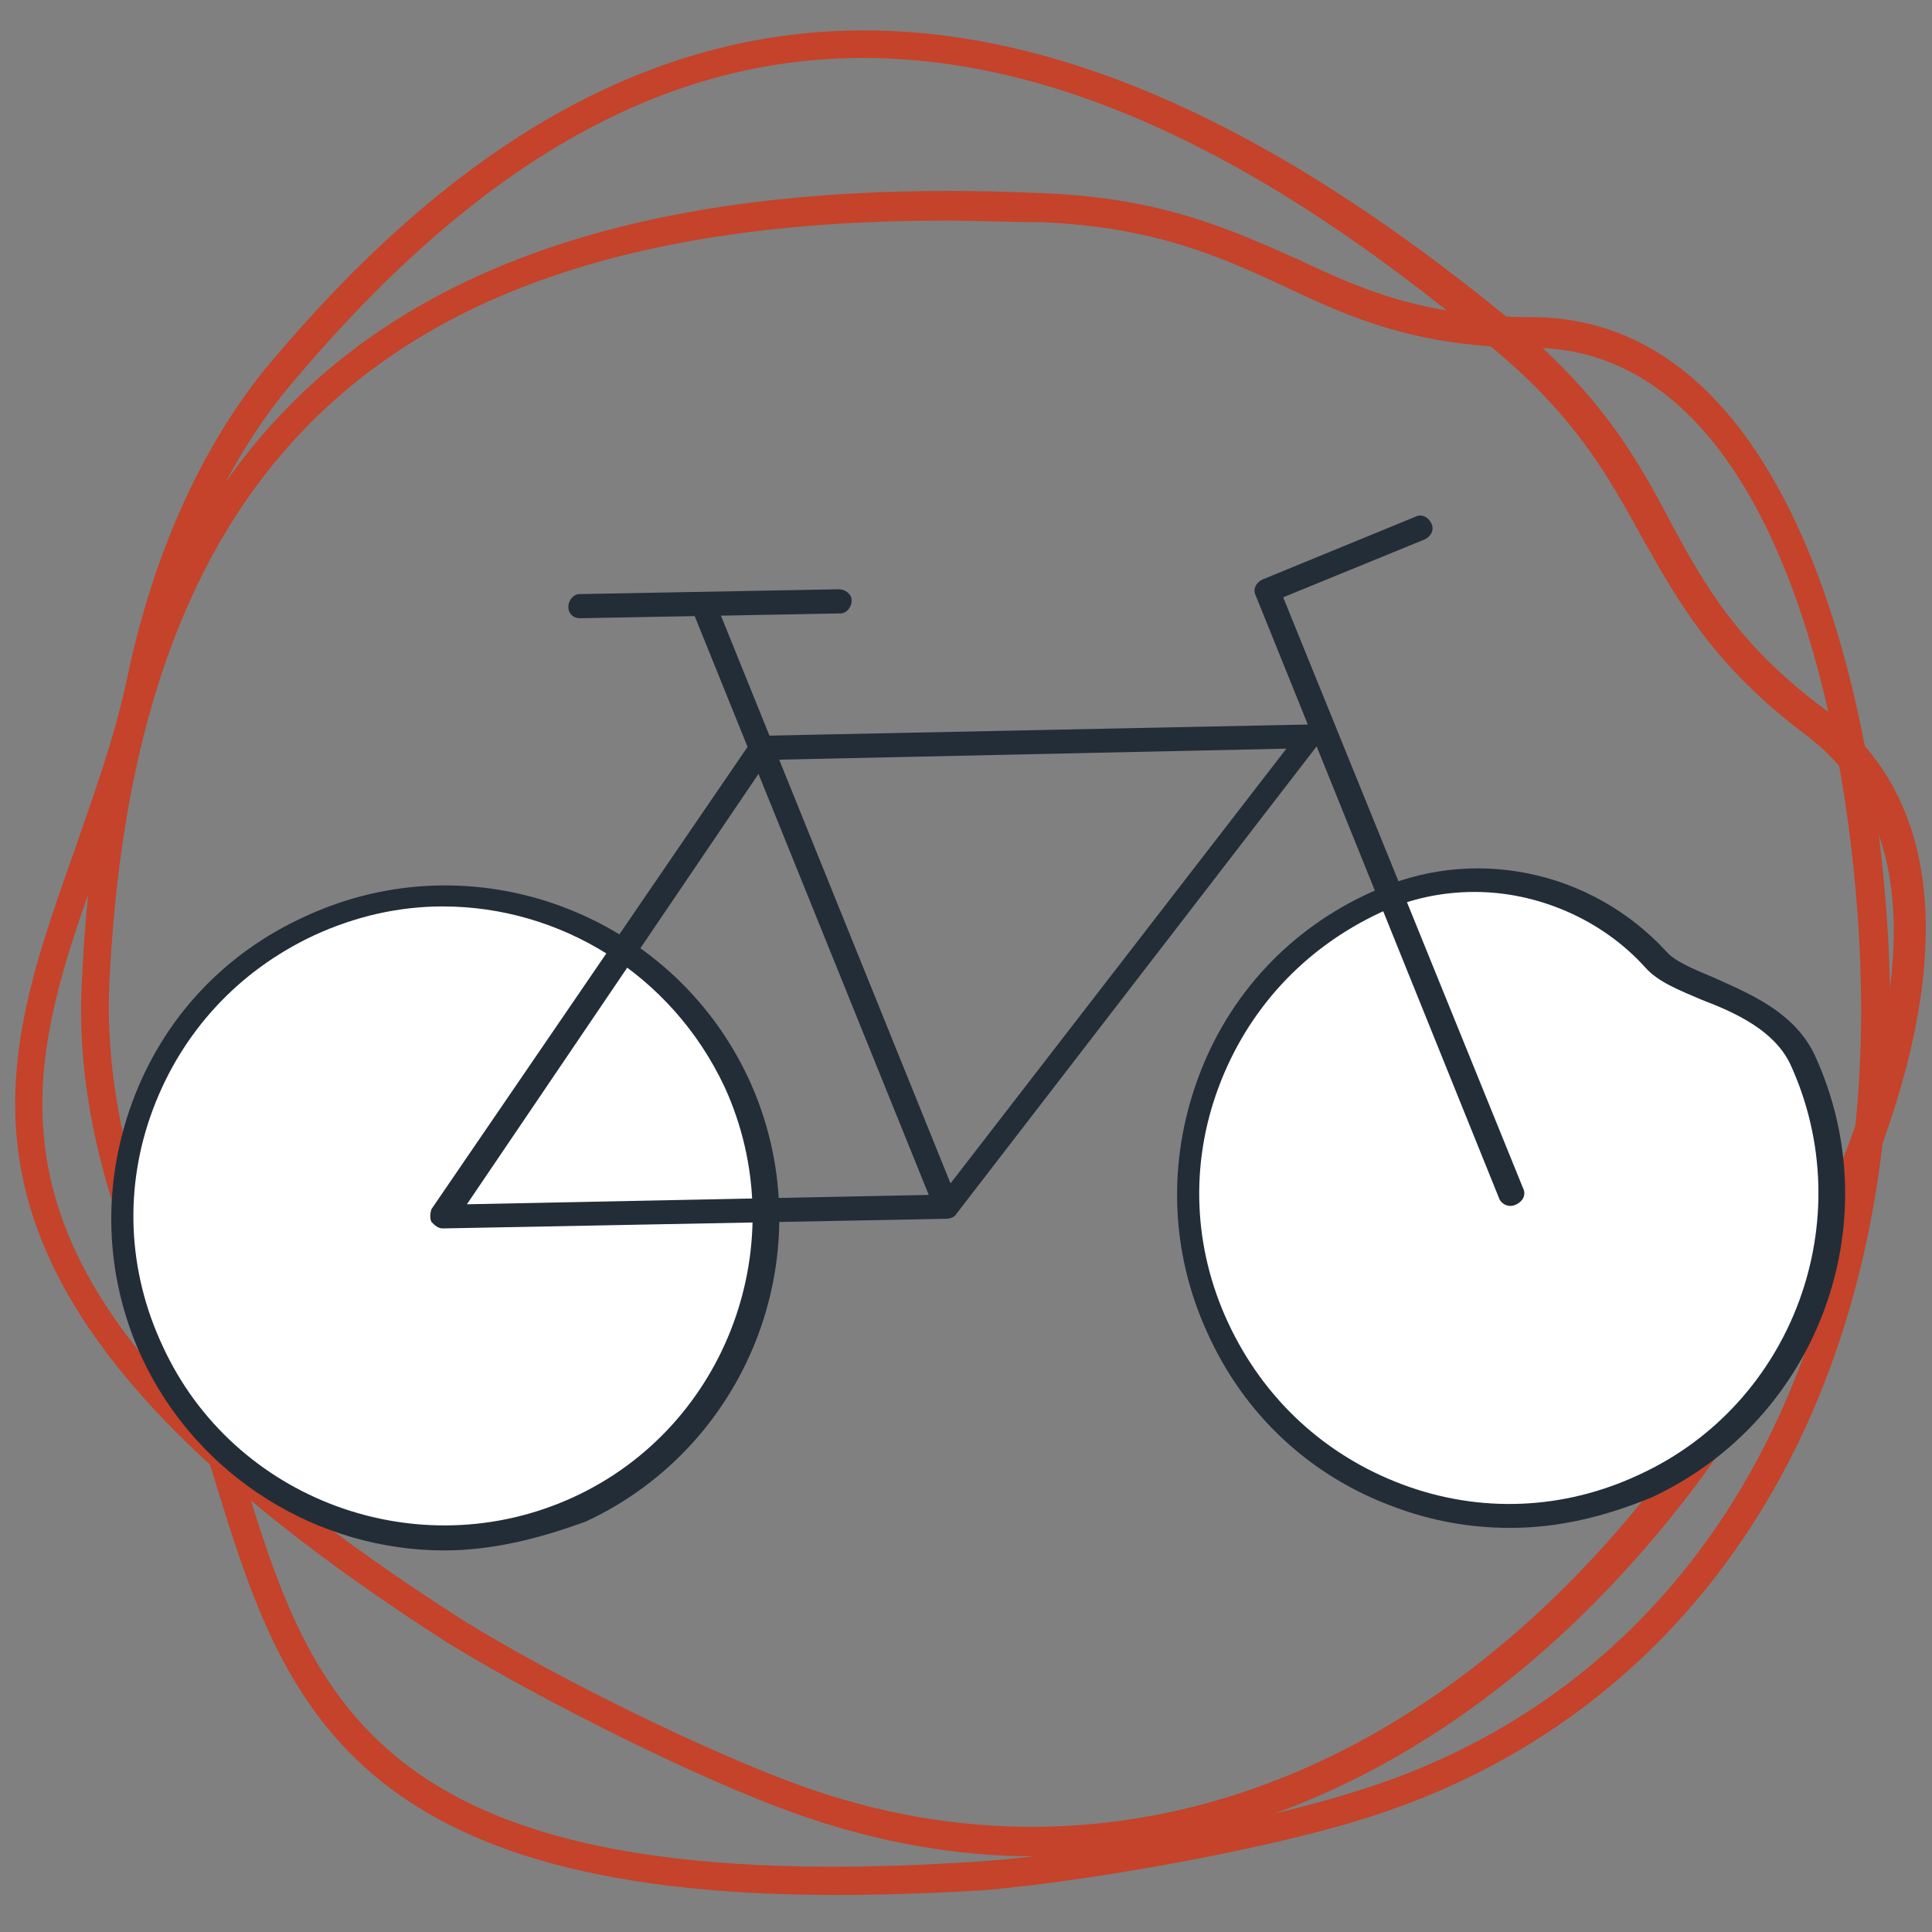
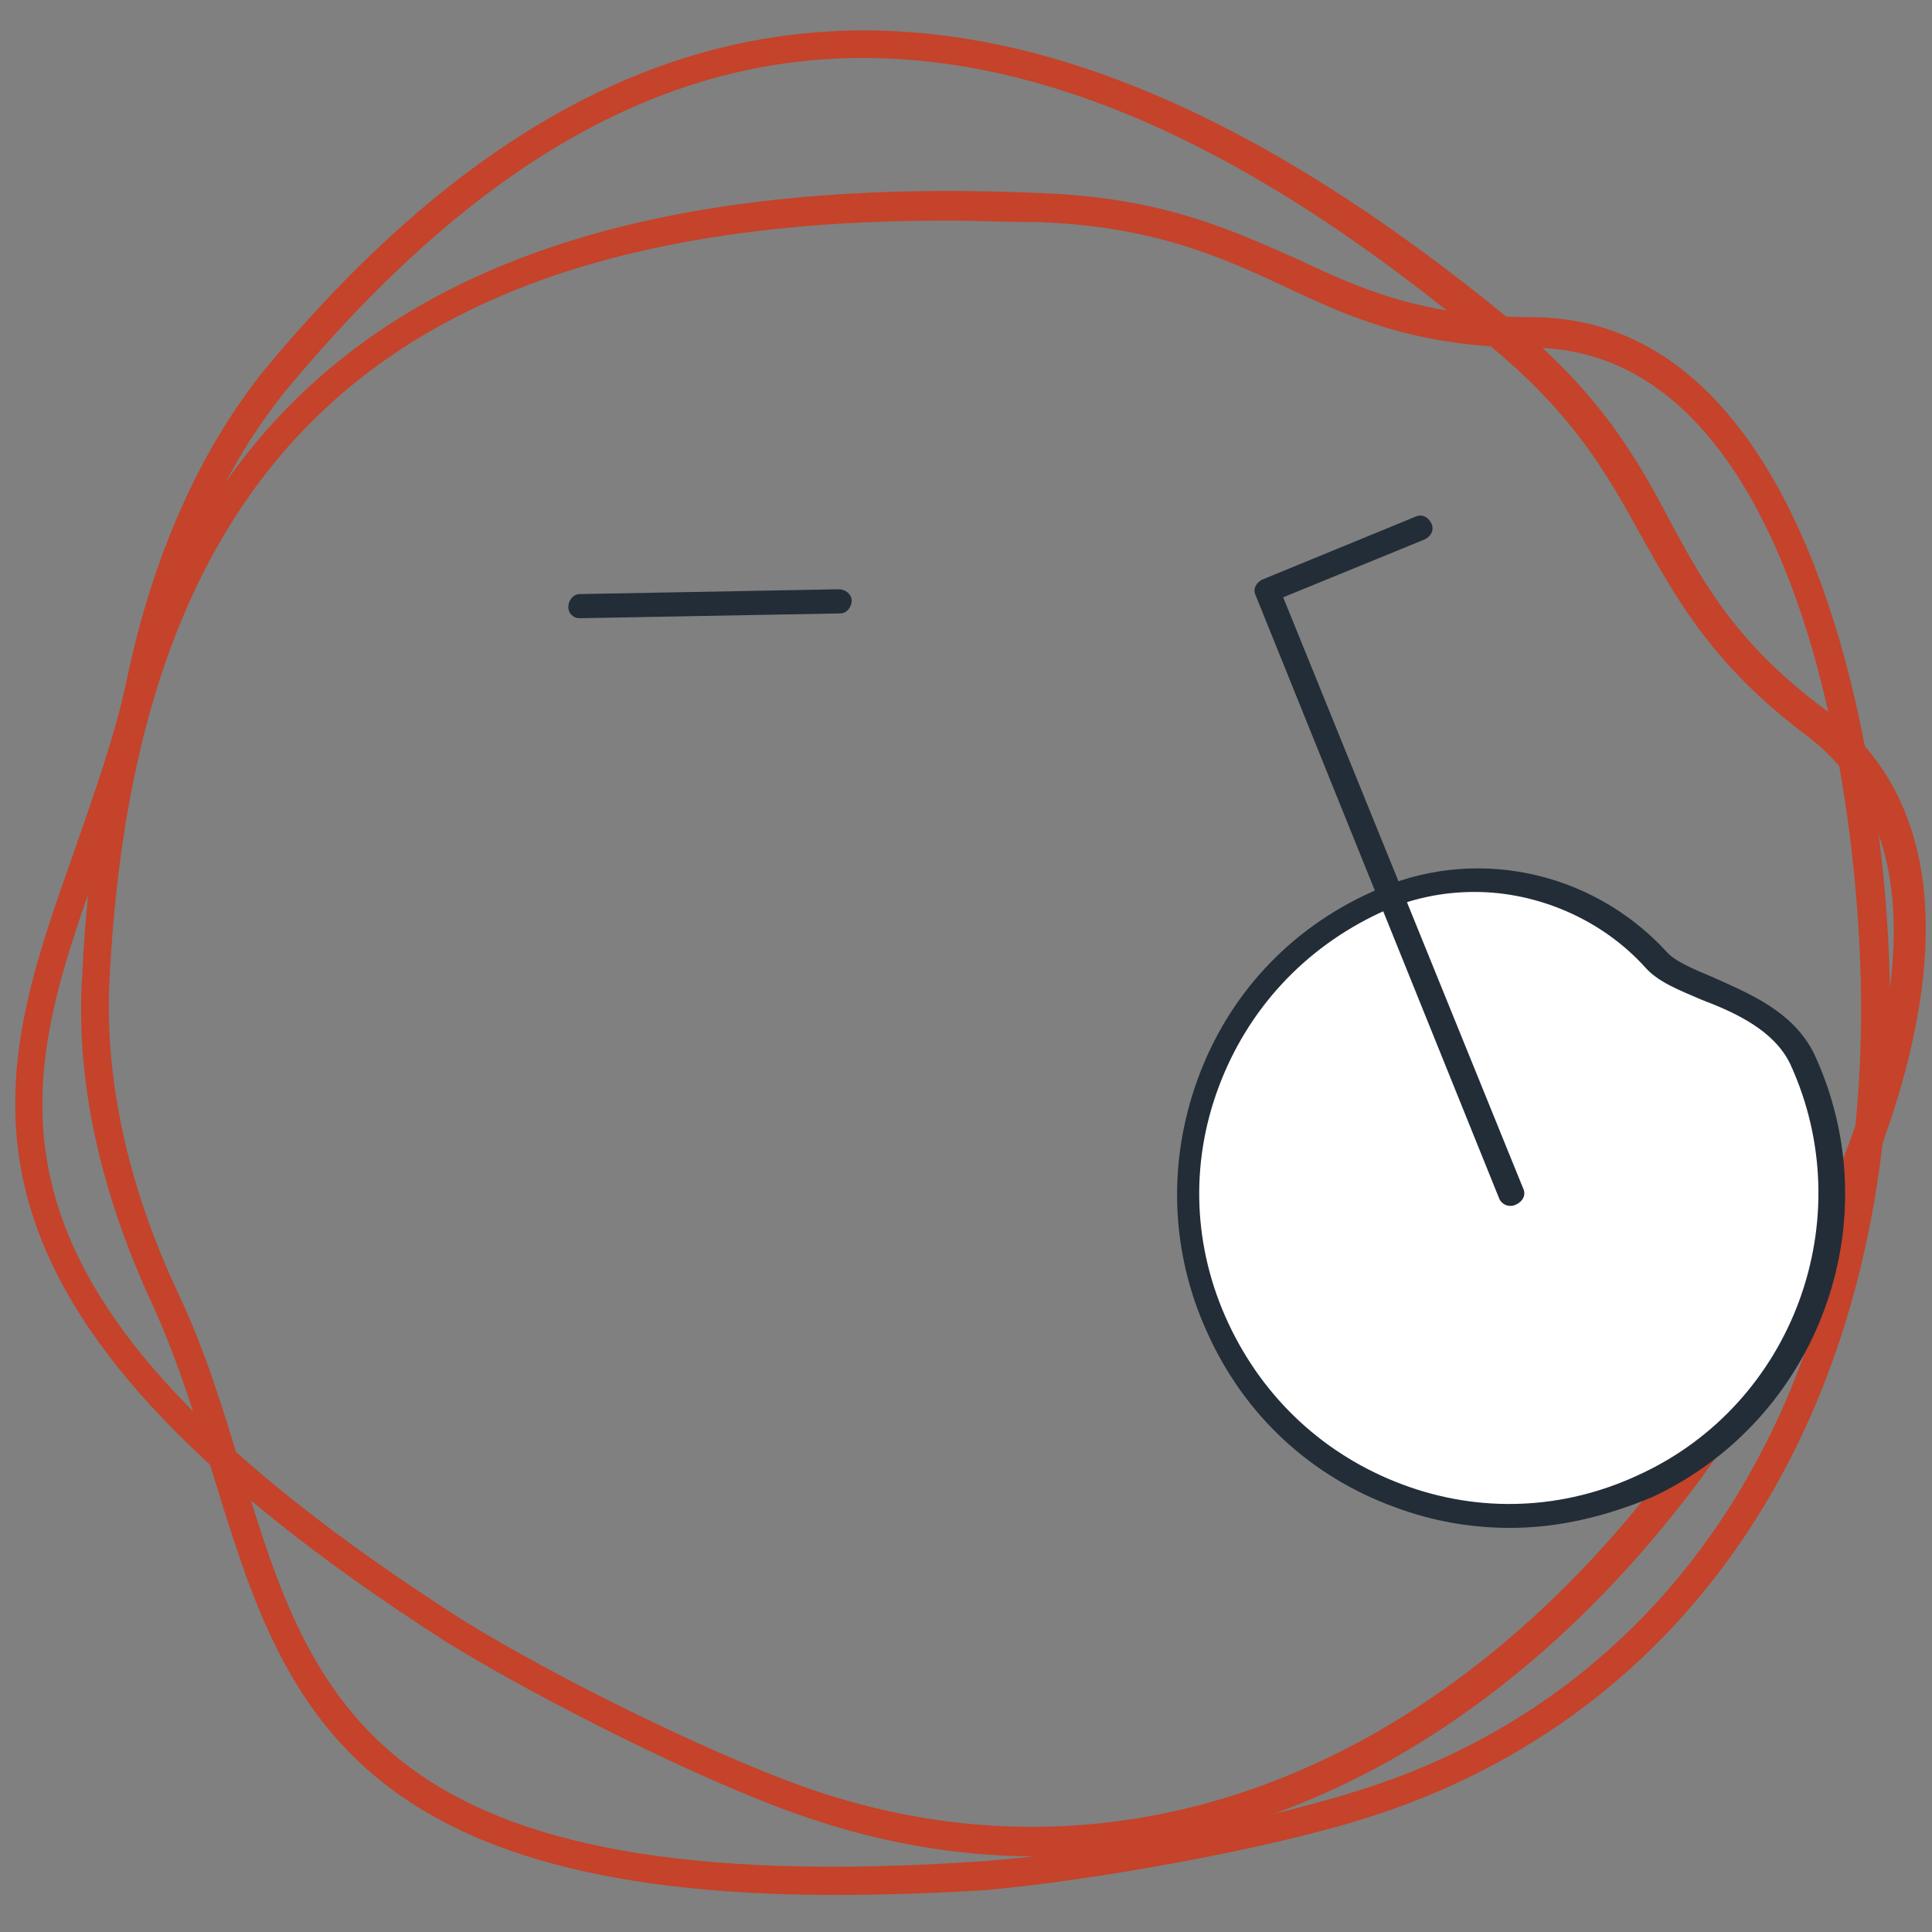
<svg xmlns="http://www.w3.org/2000/svg" version="1.1" id="Ebene_2_00000023283605957663502080000004422361663050400396_" x="0px" y="0px" viewBox="0 0 120 120" style="enable-background:new 0 0 120 120;" xml:space="preserve">
  <rect x="0" y="0" width="120" height="120" fill="#808080" stroke="none" />
  <style type="text/css">
	.st0{fill:#C4432A;}
	.st1{fill:#FFFFFF;}
	.st2{fill:#232D37;}
</style>
  <g>
    <g>
      <path class="st0" d="M64.3,115.3c-5,0-10-0.9-15-2.7c-5.9-2.1-15.5-6.9-21.4-10.5C-5.4,80.8-0.5,67.3,4.6,52.9    c1.2-3.5,2.5-7,3.3-10.8C9.5,34.5,12.4,28,16.4,23C38.8-4,63.3-5.1,93.6,19.7c5.8,4.7,8.1,8.8,10.2,12.8c2.1,3.9,4.2,7.6,9.6,11.6    c14.1,10.5,1,35.8-7.8,47.8l0,0C94.2,107.2,79.4,115.3,64.3,115.3z M53.6,3.6c-12.8,0-24.4,6.9-35.8,20.6    c-3.9,4.8-6.6,10.9-8.2,18.3c-0.8,3.9-2.1,7.5-3.4,11c-5.1,14.3-9.5,26.6,22.5,47.1c5.8,3.6,15.2,8.2,21,10.3    c19.4,7,39.6-0.5,54.2-20.1l0,0c8.5-11.4,21.1-35.6,8.2-45.2c-5.7-4.3-7.9-8.3-10.1-12.2c-2.1-3.8-4.2-7.7-9.8-12.2    C78.1,9.4,65.4,3.6,53.6,3.6z M104.8,91.3L104.8,91.3L104.8,91.3z" />
    </g>
  </g>
  <g>
    <g>
      <path class="st0" d="M51.9,117.7c-30.7,0-34.5-12.6-38.6-25.9c-1.1-3.5-2.2-7.2-3.8-10.7c-3.3-7.1-4.8-14-4.4-20.4    c1.6-35,20.6-50.5,59.7-48.7c7.5,0.3,11.7,2.3,15.8,4.1c4,1.9,7.9,3.6,14.6,3.6c17.6,0.1,22.2,28.2,22.2,43    c0,25.2-12.3,44-32.8,50.3c-6.1,1.9-16.7,3.8-23.4,4.4C57.9,117.6,54.8,117.7,51.9,117.7z M58.7,13.7c-34.3,0-50.3,14.7-51.9,47.2    C6.5,67,7.9,73.6,11.1,80.4c1.7,3.6,2.8,7.3,3.9,10.9c4.4,14.4,8.3,26.9,46.1,24.3c6.7-0.5,17-2.4,23-4.3    c19.7-6,31.5-24.2,31.5-48.6c0-14.2-4.3-41-20.4-41.1c-7.2,0-11.4-1.9-15.4-3.8c-3.9-1.8-8-3.7-15.1-4    C62.7,13.8,60.7,13.7,58.7,13.7z" />
    </g>
  </g>
  <g>
    <g>
-       <circle class="st1" cx="27.5" cy="75.6" r="20" />
-       <path class="st2" d="M27.6,96.3c-7.8,0-15.3-4.5-18.8-12c-2.3-5-2.5-10.6-0.6-15.8c1.9-5.2,5.7-9.3,10.8-11.6    c10.4-4.8,22.7-0.2,27.5,10.1l0,0c4.8,10.4,0.2,22.7-10.1,27.5C33.4,95.6,30.5,96.3,27.6,96.3z M27.5,56.3c-2.7,0-5.4,0.6-8,1.8    c-4.7,2.2-8.2,6-10,10.8c-1.8,4.8-1.6,10,0.6,14.7C14.5,93.2,26,97.4,35.6,93c9.6-4.4,13.8-15.9,9.4-25.5    C41.7,60.5,34.8,56.3,27.5,56.3z" />
-     </g>
+       </g>
    <g>
      <path class="st1" d="M111.9,65.8c4.6,10,0.3,21.9-9.8,26.5c-10,4.6-21.9,0.3-26.5-9.8S75.4,60.7,85.4,56c6.2-2.8,13.2-1,17.4,3.5    C104.6,61.4,110.1,61.9,111.9,65.8z" />
      <path class="st2" d="M93.8,94.9c-2.4,0-4.8-0.4-7.2-1.3c-5.2-1.9-9.3-5.7-11.6-10.8c-2.3-5-2.5-10.6-0.6-15.8    c1.9-5.2,5.7-9.3,10.8-11.6c6.2-2.9,13.6-1.4,18.3,3.7c0.5,0.6,1.7,1.1,2.9,1.6c2.2,1,5,2.1,6.3,4.8l0,0    c4.8,10.4,0.2,22.7-10.1,27.5C99.7,94.2,96.8,94.9,93.8,94.9z M91.6,55.4c-2,0-4,0.4-5.9,1.3c-4.7,2.2-8.2,6-10,10.8    c-1.8,4.8-1.6,10,0.6,14.7s6,8.2,10.8,10c4.8,1.8,10,1.6,14.7-0.6c9.6-4.4,13.8-15.9,9.4-25.5l0,0c-1-2.1-3.4-3.2-5.5-4    c-1.4-0.6-2.7-1.1-3.5-2C99.5,57.1,95.5,55.4,91.6,55.4z" />
    </g>
    <g>
      <path class="st2" d="M93.8,74.9c-0.3,0-0.6-0.2-0.7-0.5L78,37c-0.2-0.4,0-0.8,0.4-1l9.5-3.9c0.4-0.2,0.8,0,1,0.4    c0.2,0.4,0,0.8-0.4,1l-8.8,3.6l14.9,36.7c0.2,0.4,0,0.8-0.4,1C94,74.9,93.9,74.9,93.8,74.9z" />
    </g>
    <g>
-       <path class="st2" d="M58.5,75c-0.3,0-0.6-0.2-0.7-0.5L43,37.9c-0.2-0.4,0-0.8,0.4-1c0.4-0.2,0.8,0,1,0.4l14.8,36.6    c0.2,0.4,0,0.8-0.4,1C58.7,74.9,58.6,75,58.5,75z" />
-     </g>
+       </g>
    <g>
-       <path class="st2" d="M27.5,76.3c-0.3,0-0.5-0.2-0.7-0.4c-0.1-0.2-0.1-0.5,0-0.8L46.7,46c0.1-0.2,0.4-0.3,0.6-0.3L81.3,45    c0.3,0,0.6,0.2,0.7,0.4c0.1,0.3,0.1,0.6-0.1,0.8L59.4,75.4c-0.1,0.2-0.4,0.3-0.6,0.3L27.5,76.3C27.5,76.3,27.5,76.3,27.5,76.3z     M47.7,47.2L29,74.8l29.5-0.6l21.4-27.7L47.7,47.2z" />
-     </g>
+       </g>
    <g>
      <path class="st2" d="M36,38.4c-0.4,0-0.7-0.3-0.7-0.7c0-0.4,0.3-0.8,0.7-0.8l16.1-0.3c0.4,0,0.8,0.3,0.8,0.7    c0,0.4-0.3,0.8-0.7,0.8L36,38.4C36,38.4,36,38.4,36,38.4z" />
    </g>
  </g>
</svg>